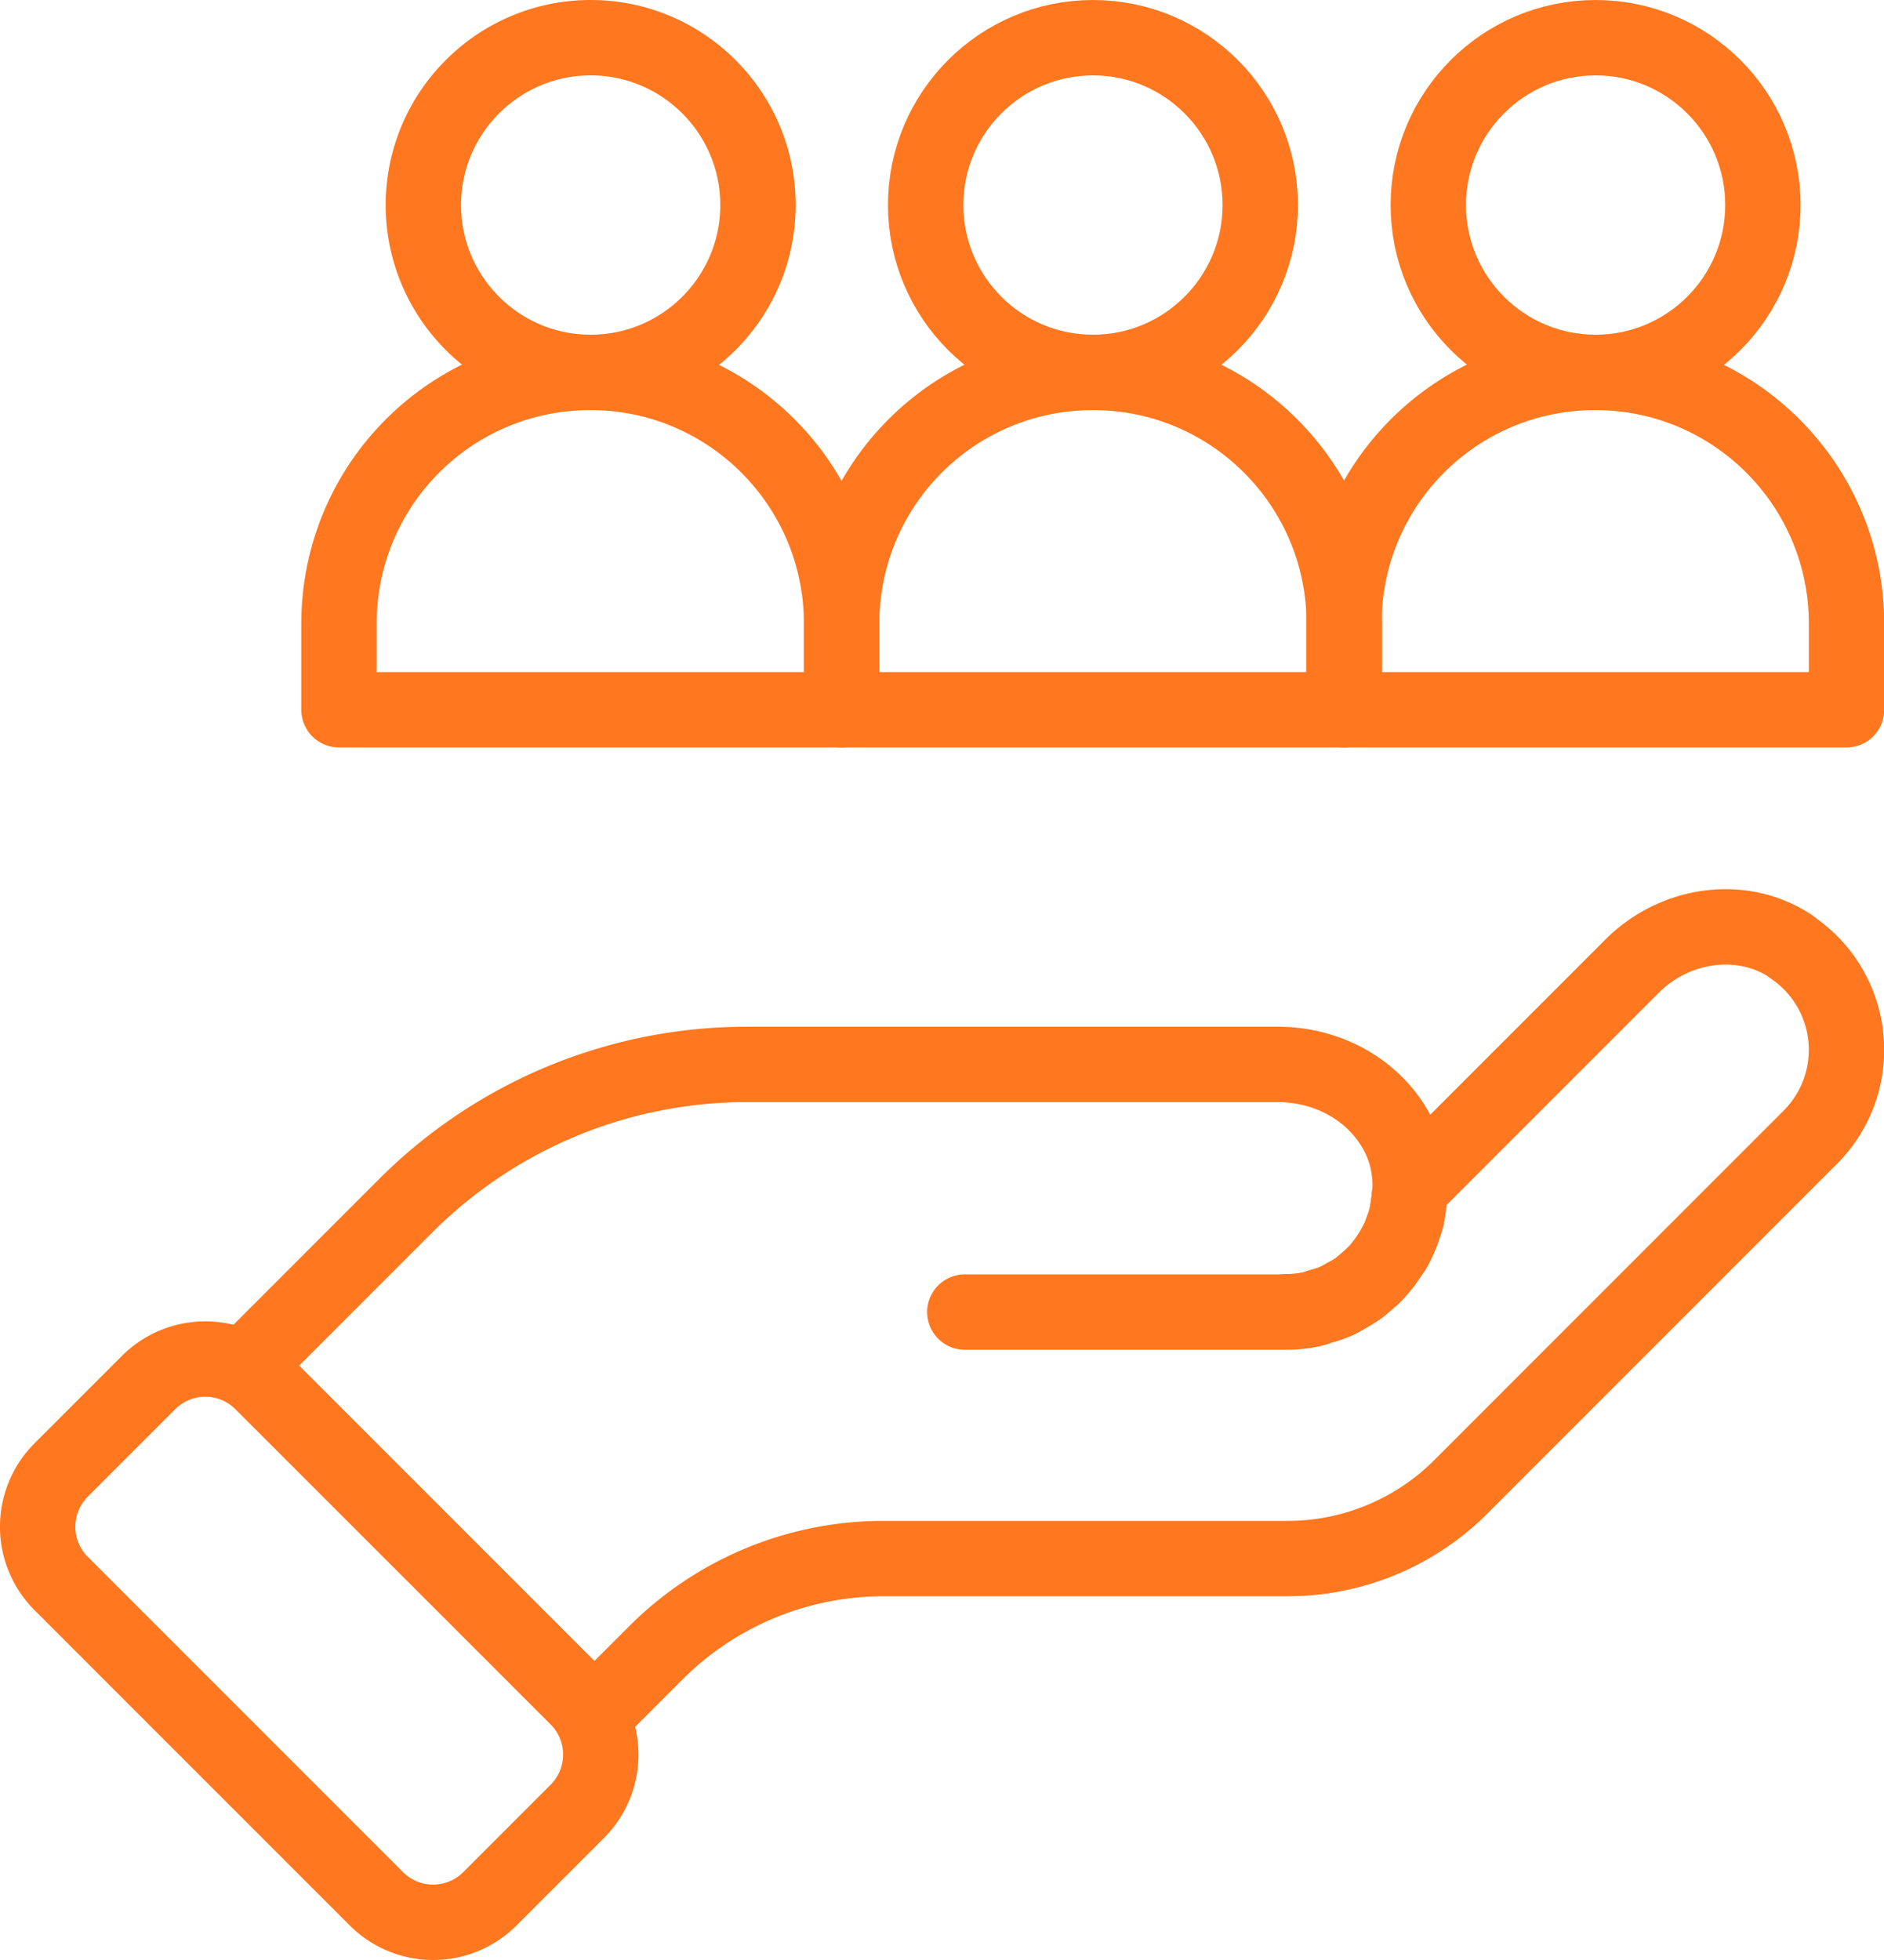
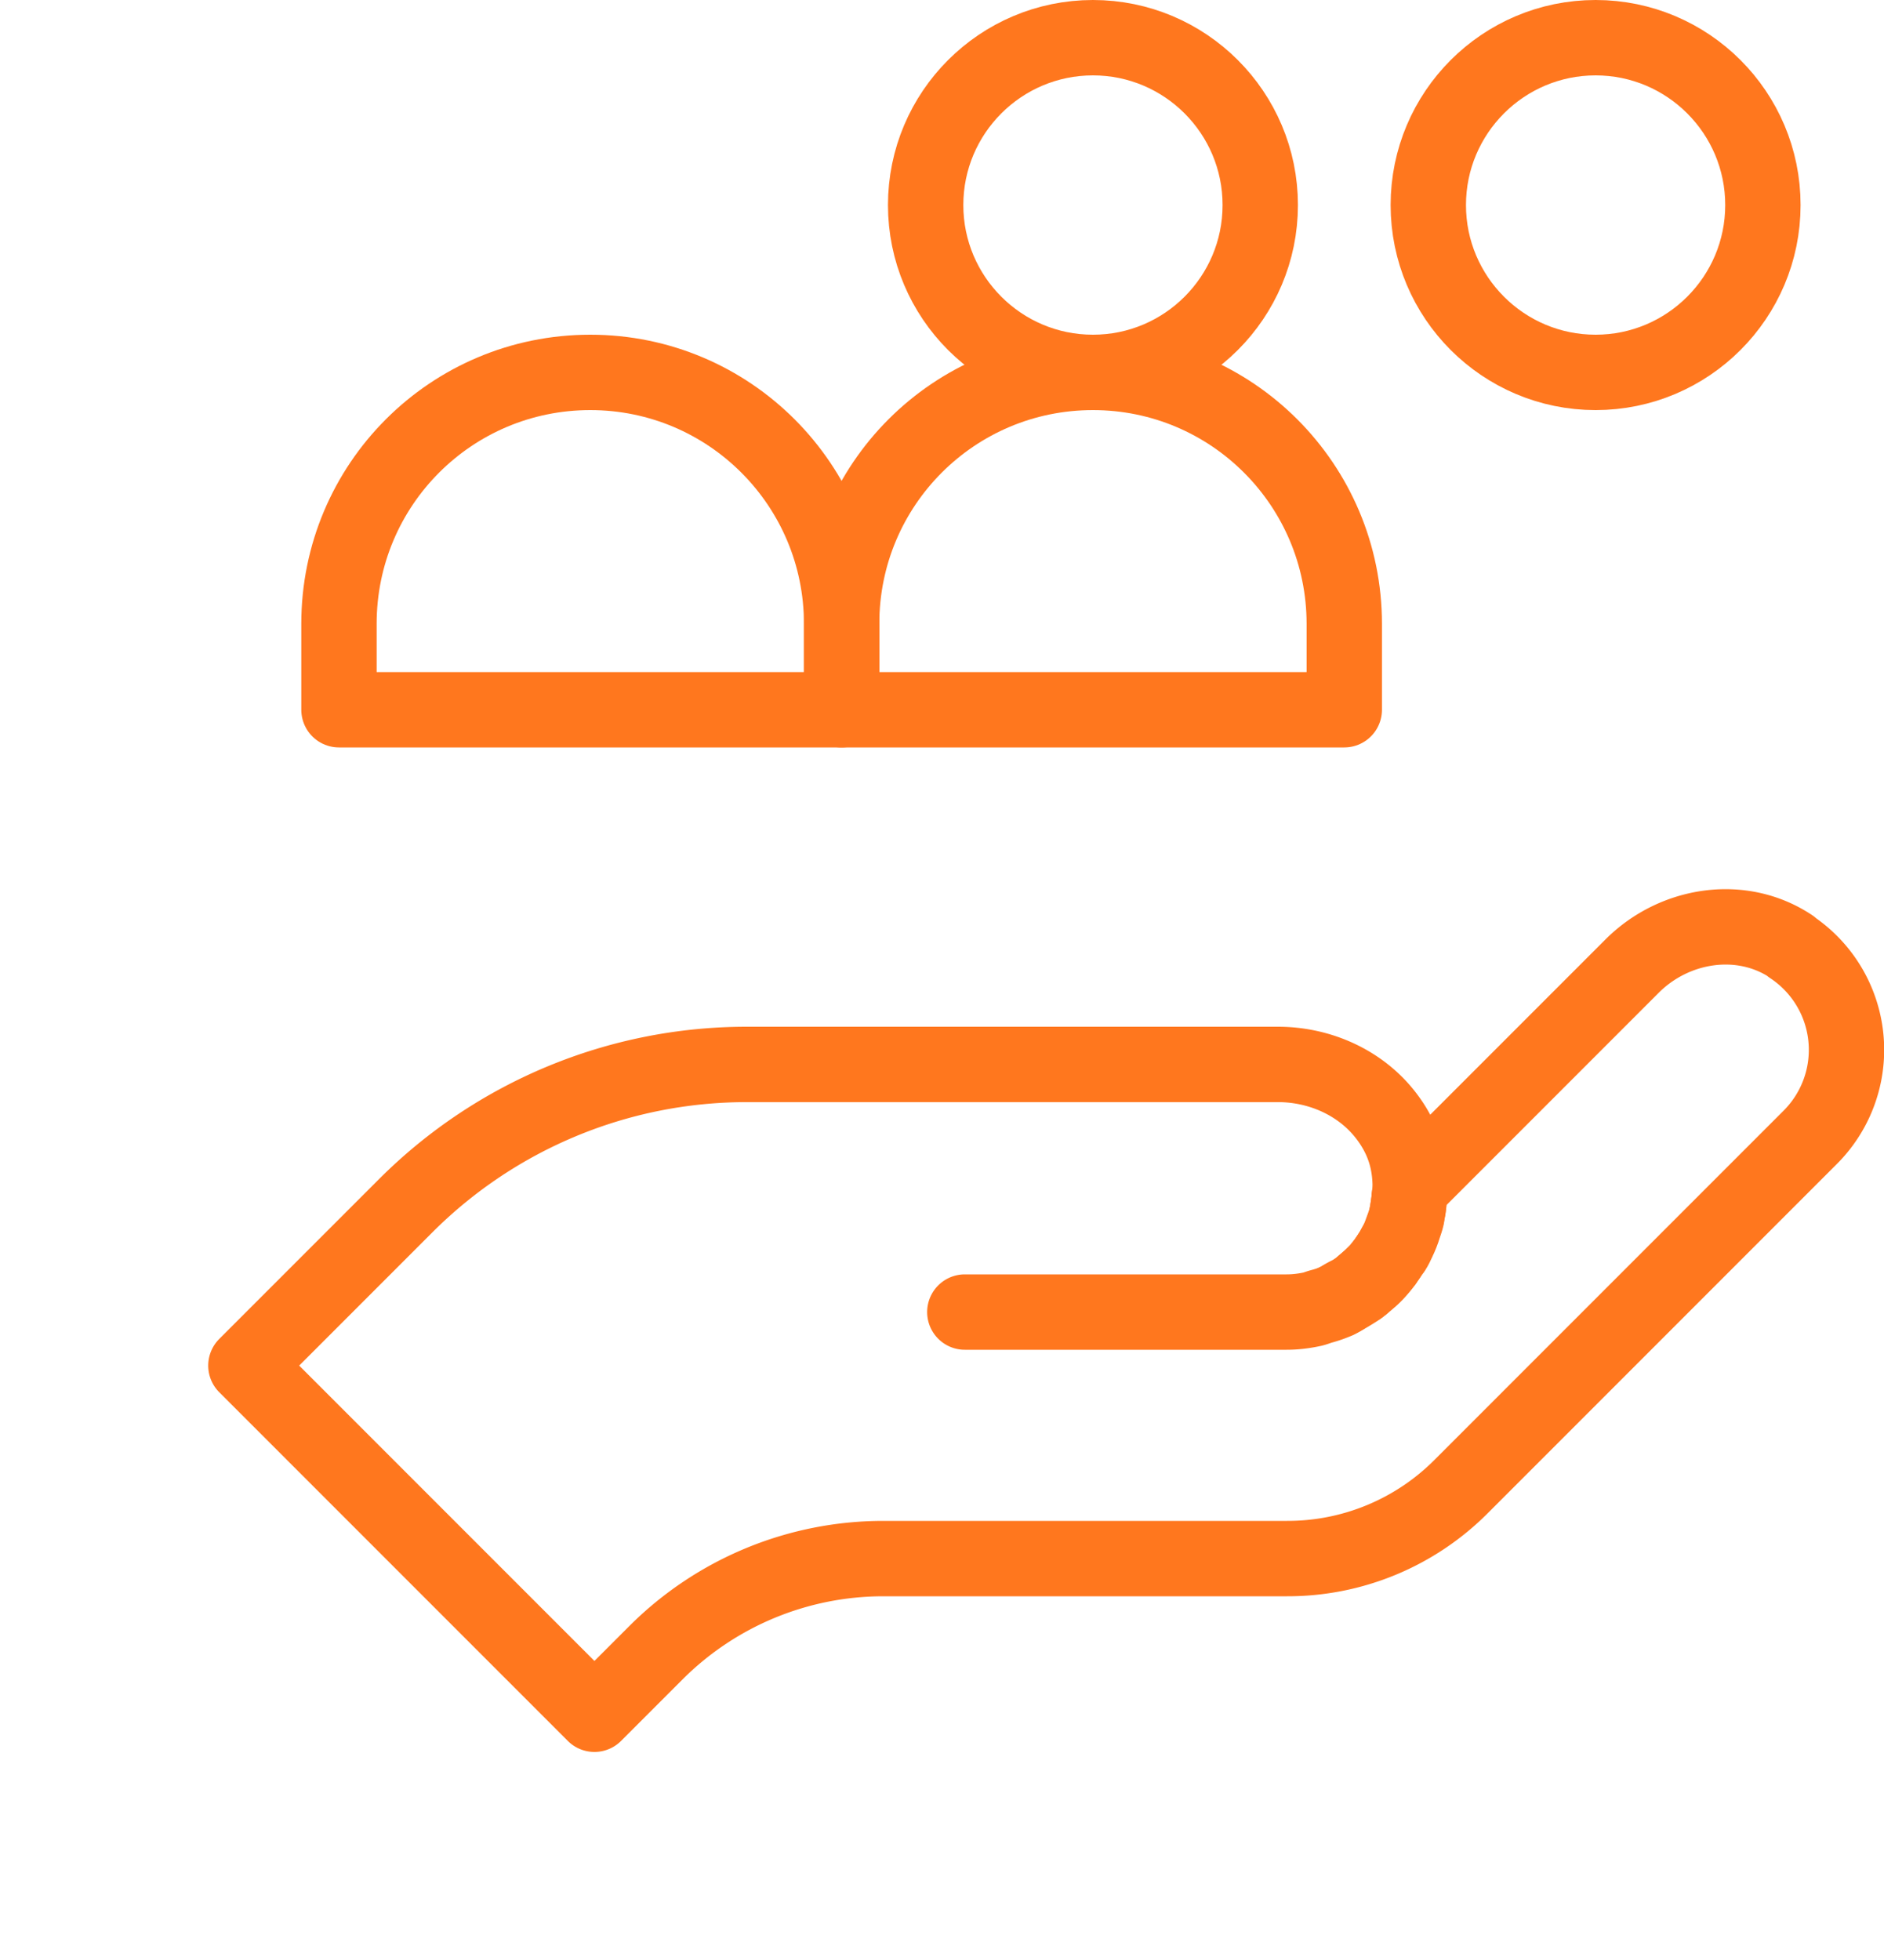
<svg xmlns="http://www.w3.org/2000/svg" width="50" height="52" fill="none">
  <path stroke="#FF771E" stroke-linecap="round" stroke-linejoin="round" stroke-width="2" d="M37.107 32.92c-.04.08-.09.17-.13.25.05-.08.09-.16.13-.25M36.967 33.16c-.07.11-.14.22-.22.33.08-.1.15-.21.22-.33M36.576 33.71c-.09.1-.18.19-.28.27.1-.09.19-.18.28-.27M36.756 33.49c-.06.07-.12.15-.18.22.06-.07.12-.14.18-.22M37.396 31.83c-.01.15-.03.3-.07.44.03-.14.05-.29.07-.44M37.427 31.58c0 .09-.02.17-.03.25 0-.08.02-.17.03-.25M37.336 32.28c-.02.09-.05.17-.08.26M37.256 32.54c-.04.13-.09.26-.15.38.06-.12.1-.25.15-.38M35.727 34.37c-.08.04-.15.09-.23.13.08-.04.15-.08.23-.13M36.286 33.98l-.21.18q.105-.075.21-.18" />
  <path stroke="#FF771E" stroke-linecap="round" stroke-linejoin="round" stroke-width="2" d="M37.426 31.58v-.06l5.89-5.89c1.12-1.12 2.9-1.4 4.22-.52v.01a3.278 3.278 0 0 1 .51 5.05l-9.26 9.26a6.5 6.5 0 0 1-4.63 1.92h-10.71c-2.27 0-4.44.9-6.04 2.5l-1.63 1.63-9.25-9.25 4.24-4.24c2.4-2.4 5.65-3.75 9.05-3.75h14.1c1.13 0 2.23.5 2.9 1.4.5.67.62 1.32.61 1.94m0 0c0 .09-.02.17-.03.25m.03-.25c-.01.08-.03.17-.03.25m0 0c-.01.15-.03.3-.07.44m.07-.44c-.02.15-.04.3-.07.44m0 0c-.02.09-.05.17-.08.26m0 0c-.04.13-.09.26-.15.38m.15-.38c-.05.13-.09.26-.15.38m0 0c-.04.08-.09.16-.13.25m.13-.25c-.04.09-.08.17-.13.25m0 0c-.07.11-.14.22-.22.33m.22-.33c-.07.12-.14.23-.22.33m0 0c-.06.07-.12.15-.18.22m.18-.22c-.06.08-.12.15-.18.22m0 0c-.09.1-.18.19-.28.27m.28-.27c-.09.09-.18.18-.28.27m0 0-.21.18m.21-.18q-.105.105-.21.18m0 0c-.11.08-.23.15-.35.22m0 0c-.08.04-.15.09-.23.13m.23-.13c-.08.05-.15.09-.23.13m0 0c-.14.06-.28.11-.43.15m0 0c-.07.02-.14.05-.22.07m.22-.07c-.08.02-.15.05-.22.07m0 0c-.23.05-.46.08-.7.08h-8.54" />
-   <path stroke="#FF771E" stroke-linecap="round" stroke-linejoin="round" stroke-width="2" d="M34.856 34.72c-.23.05-.46.08-.7.08M35.066 34.65c-.07.02-.14.05-.22.07.07-.02.14-.05.22-.07M36.077 34.16c-.11.08-.23.15-.35.22M35.496 34.5c-.14.06-.28.11-.43.15M3.943 36.68l-2.32 2.319a2.13 2.13 0 0 0 0 3.012l8.366 8.365a2.13 2.13 0 0 0 3.012 0l2.32-2.32a2.13 2.13 0 0 0 0-3.012L6.954 36.68a2.13 2.13 0 0 0-3.012 0M20.116 5.44c0 2.45-1.99 4.44-4.44 4.44s-4.44-1.99-4.44-4.44S13.226 1 15.676 1s4.44 1.99 4.44 4.44" />
  <path stroke="#FF771E" stroke-linecap="round" stroke-linejoin="round" stroke-width="2" d="M22.336 18.83v-2.28c0-3.68-2.98-6.67-6.67-6.67s-6.67 2.98-6.67 6.67v2.28h13.34M33.446 5.44c0 2.45-1.99 4.44-4.44 4.44s-4.44-1.99-4.44-4.44S26.556 1 29.006 1s4.44 1.99 4.44 4.44" />
  <path stroke="#FF771E" stroke-linecap="round" stroke-linejoin="round" stroke-width="2" d="M35.676 18.83v-2.28c0-3.68-2.98-6.67-6.67-6.67s-6.67 2.98-6.67 6.67v2.28h13.34M46.786 5.44c0 2.45-1.99 4.44-4.44 4.44s-4.44-1.99-4.44-4.44S39.896 1 42.346 1s4.44 1.99 4.44 4.44" />
-   <path stroke="#FF771E" stroke-linecap="round" stroke-linejoin="round" stroke-width="2" d="M49.006 18.83v-2.28c0-3.68-2.98-6.67-6.67-6.67s-6.67 2.98-6.67 6.67v2.28h13.34" />
</svg>